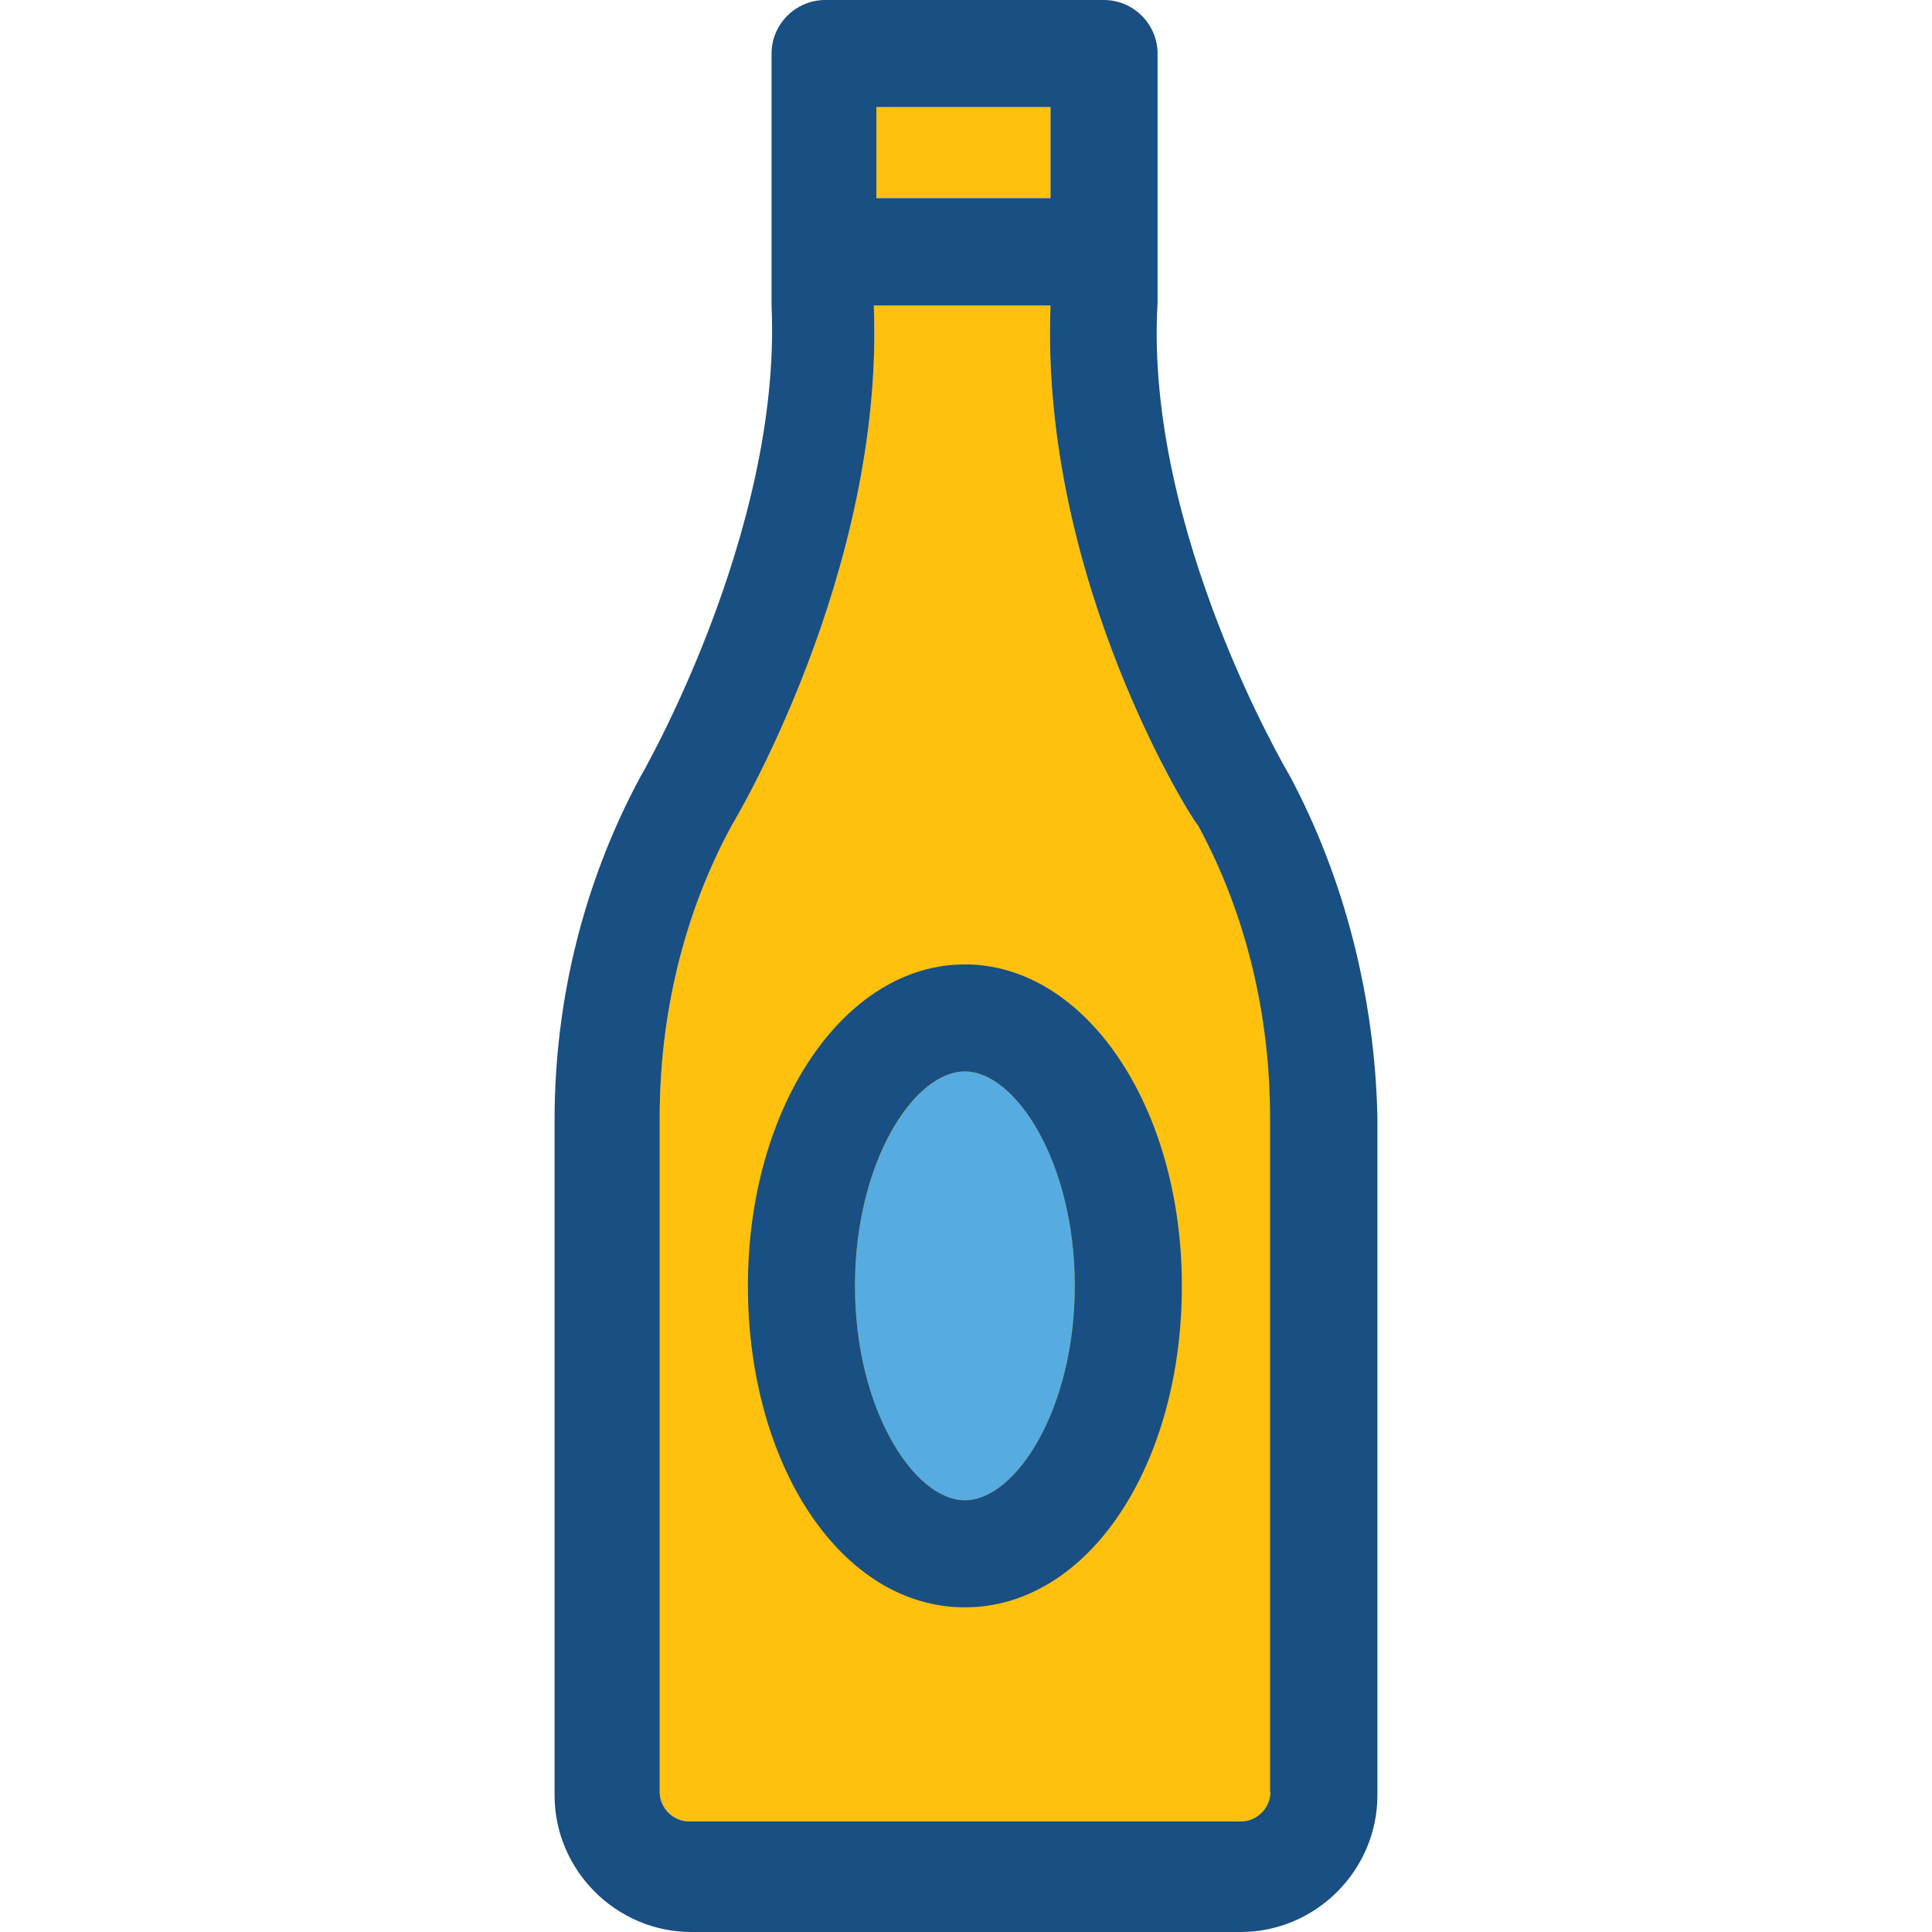
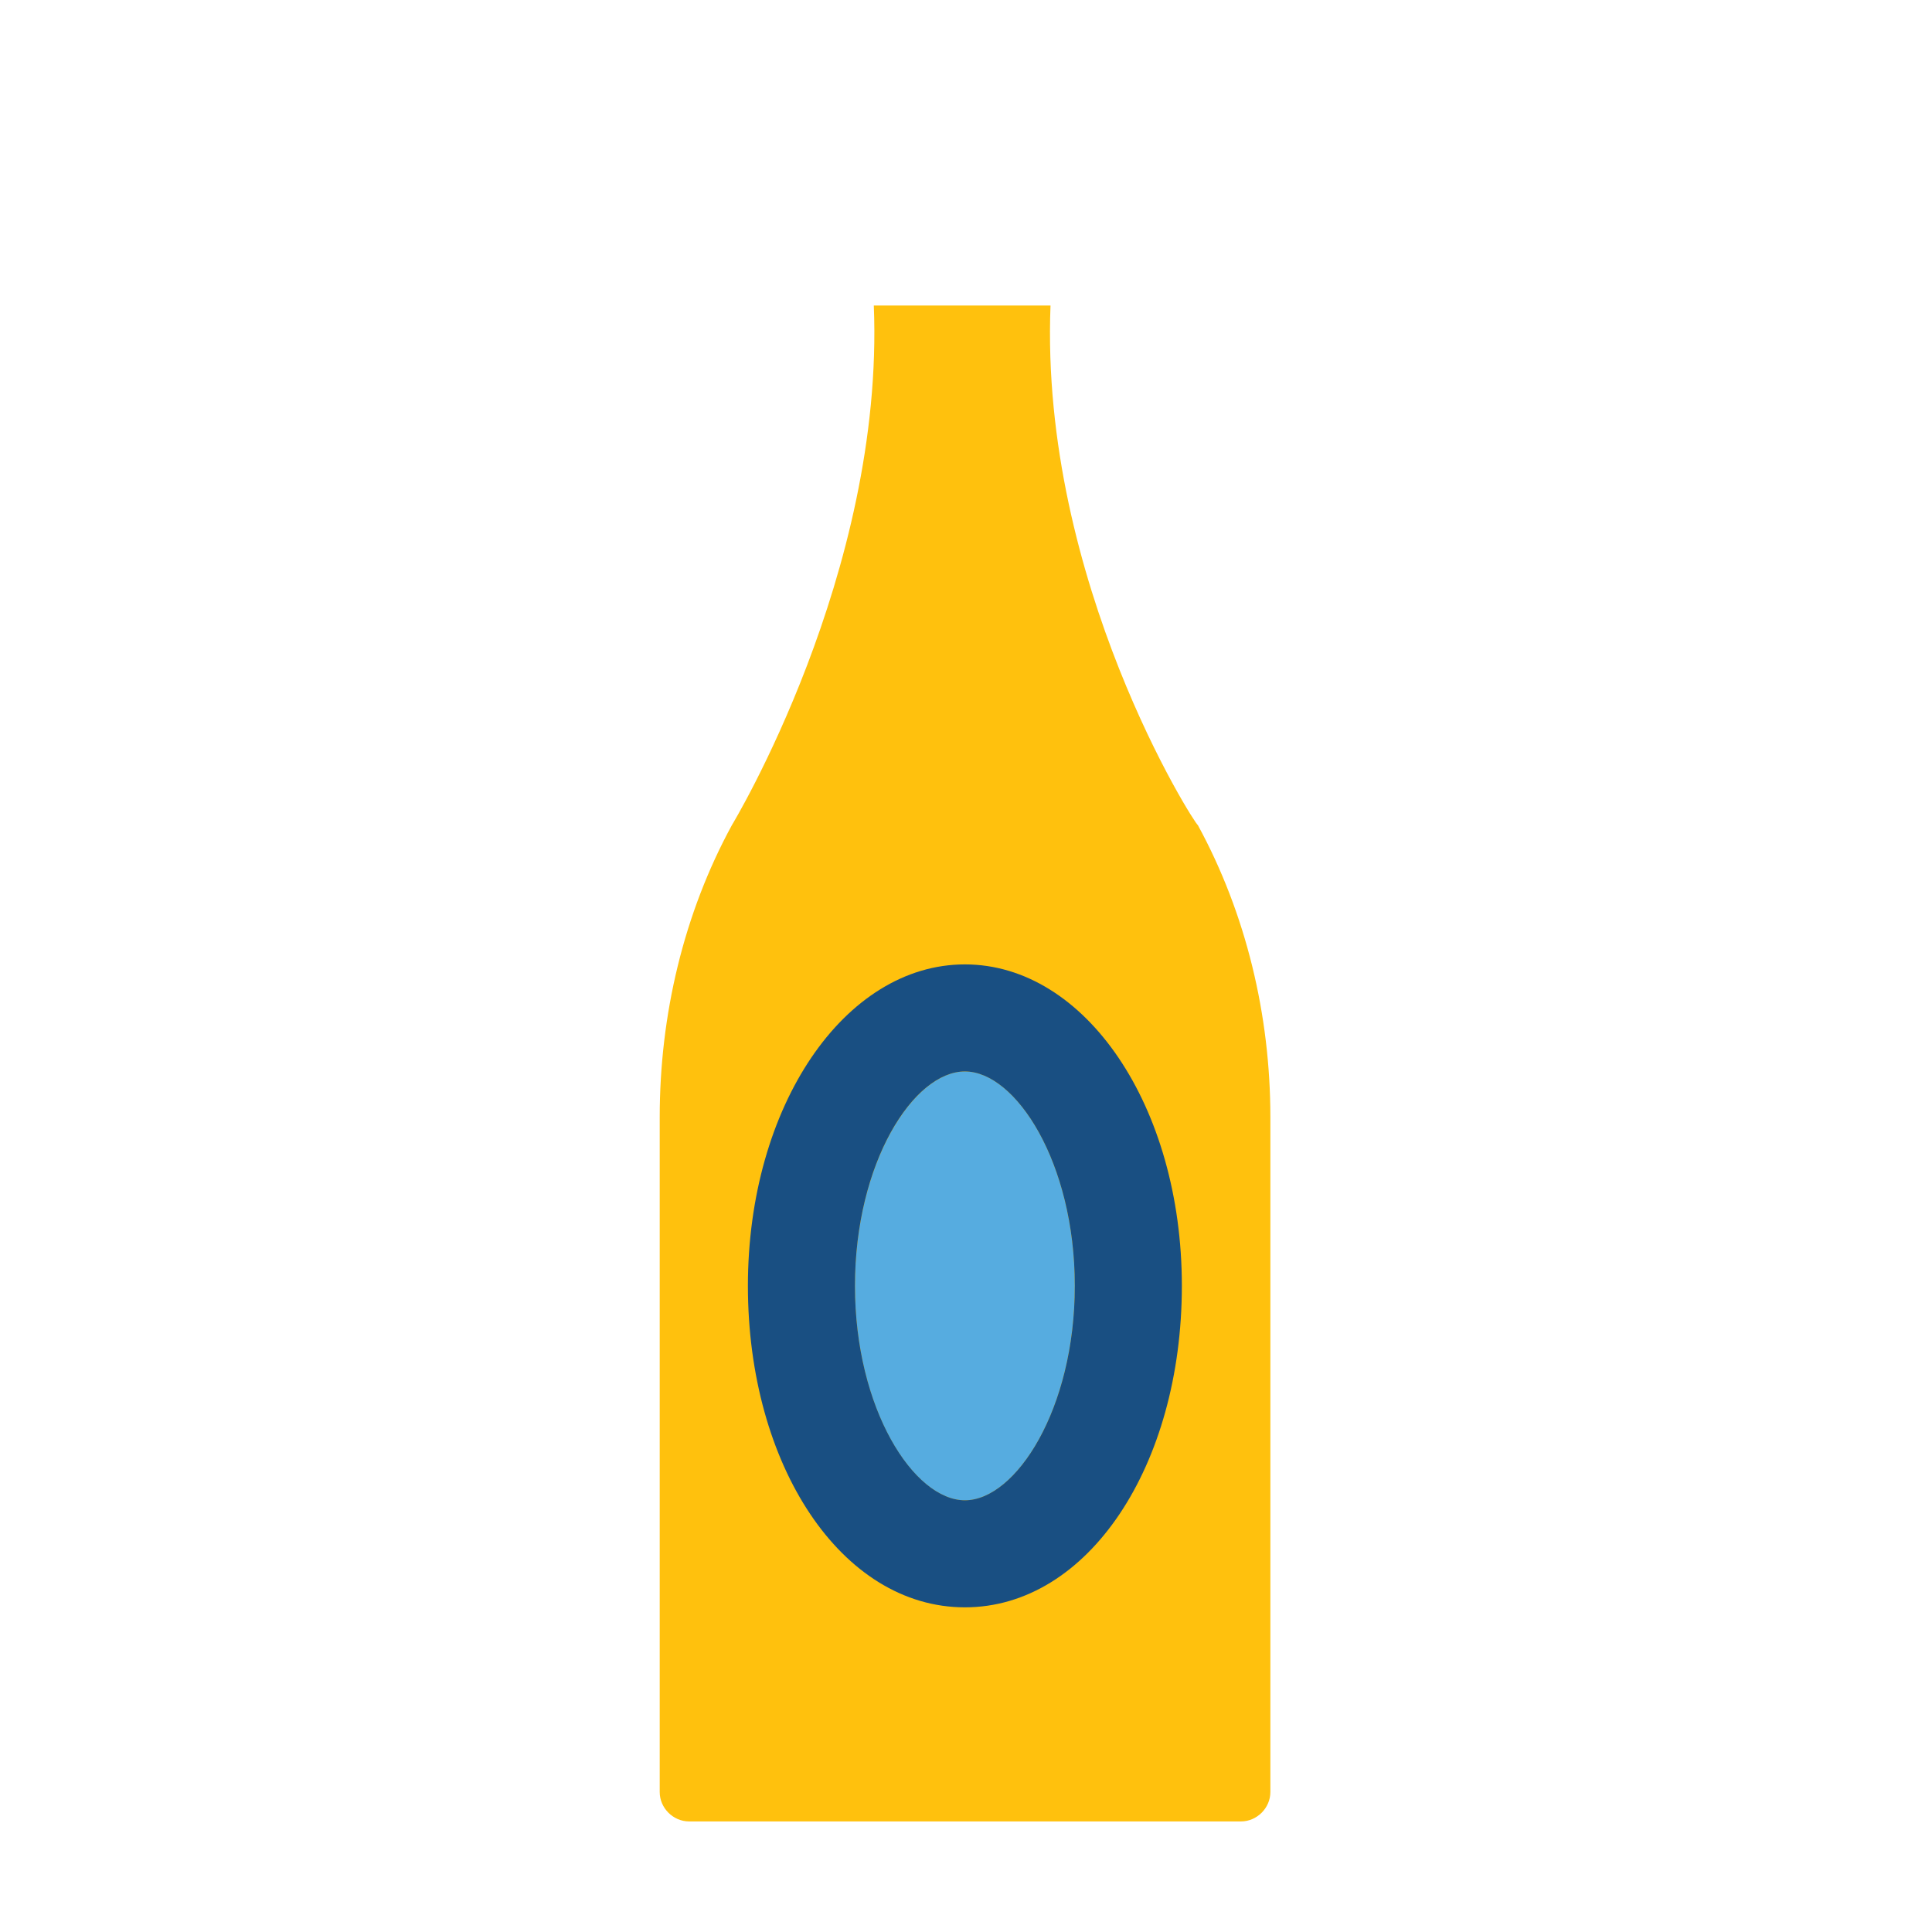
<svg xmlns="http://www.w3.org/2000/svg" version="1.1" id="Layer_1" x="0px" y="0px" viewBox="0 0 390.853 390.853" style="enable-background:new 0 0 390.853 390.853;" xml:space="preserve">
  <g>
-     <rect x="177.293" y="21.657" style="fill:#FFC10D;" width="35.232" height="18.424" />
    <path style="fill:#FFC10D;" d="M257.002,226.004v136.533c0,3.232-2.715,5.947-5.947,5.947H139.41c-3.232,0-5.947-2.715-5.947-5.947   V226.004c0-20.622,4.848-41.18,14.61-59.087c0,0,30.901-50.941,28.703-105.115h35.749c-2.198,55.855,29.285,105.115,29.802,105.115   C252.089,184.824,257.002,205.382,257.002,226.004z" />
  </g>
-   <path style="fill:#194F82;" d="M260.752,156.638c0,0-29.285-49.325-26.57-95.354V10.861C234.182,4.913,229.333,0,223.321,0h-56.372  c-5.947,0-10.861,4.848-10.861,10.861v50.941c2.133,46.093-26.57,95.418-26.57,95.418c-11.378,21.139-17.325,44.994-17.325,69.366  v136.598c0,15.192,12.477,27.669,27.669,27.669H250.99c15.192,0,27.669-12.477,27.669-27.669v-137.18  C278.141,202.149,272.129,177.778,260.752,156.638z M177.293,21.657h35.232v18.424h-35.232V21.657z M257.002,362.537  c0,3.232-2.715,5.947-5.947,5.947H139.41c-3.232,0-5.947-2.715-5.947-5.947V226.004c0-20.622,4.848-41.18,14.61-59.087  c0,0,30.901-50.941,28.703-105.115h35.749c-2.198,55.855,29.285,105.115,29.802,105.115c9.762,17.907,14.61,38.465,14.61,59.087  v136.533H257.002z" />
  <path style="fill:#56ACE0;" d="M195.2,216.76c-10.279,0-22.238,18.424-22.238,43.378c0,24.954,11.895,43.378,22.238,43.378  c10.279,0,22.238-18.424,22.238-43.378C217.438,235.184,205.479,216.76,195.2,216.76z" />
  <path style="fill:#194F82;" d="M195.2,195.103c-24.372,0-43.895,28.703-43.895,65.034s18.941,65.034,43.895,65.034  s43.895-28.703,43.895-65.034S219.572,195.103,195.2,195.103z M195.2,303.515c-10.279,0-22.238-18.424-22.238-43.378  c0-24.954,11.895-43.378,22.238-43.378c10.279,0,22.238,18.424,22.238,43.378C217.438,285.091,205.479,303.515,195.2,303.515z" />
  <g>
</g>
  <g>
</g>
  <g>
</g>
  <g>
</g>
  <g>
</g>
  <g>
</g>
  <g>
</g>
  <g>
</g>
  <g>
</g>
  <g>
</g>
  <g>
</g>
  <g>
</g>
  <g>
</g>
  <g>
</g>
  <g>
</g>
</svg>